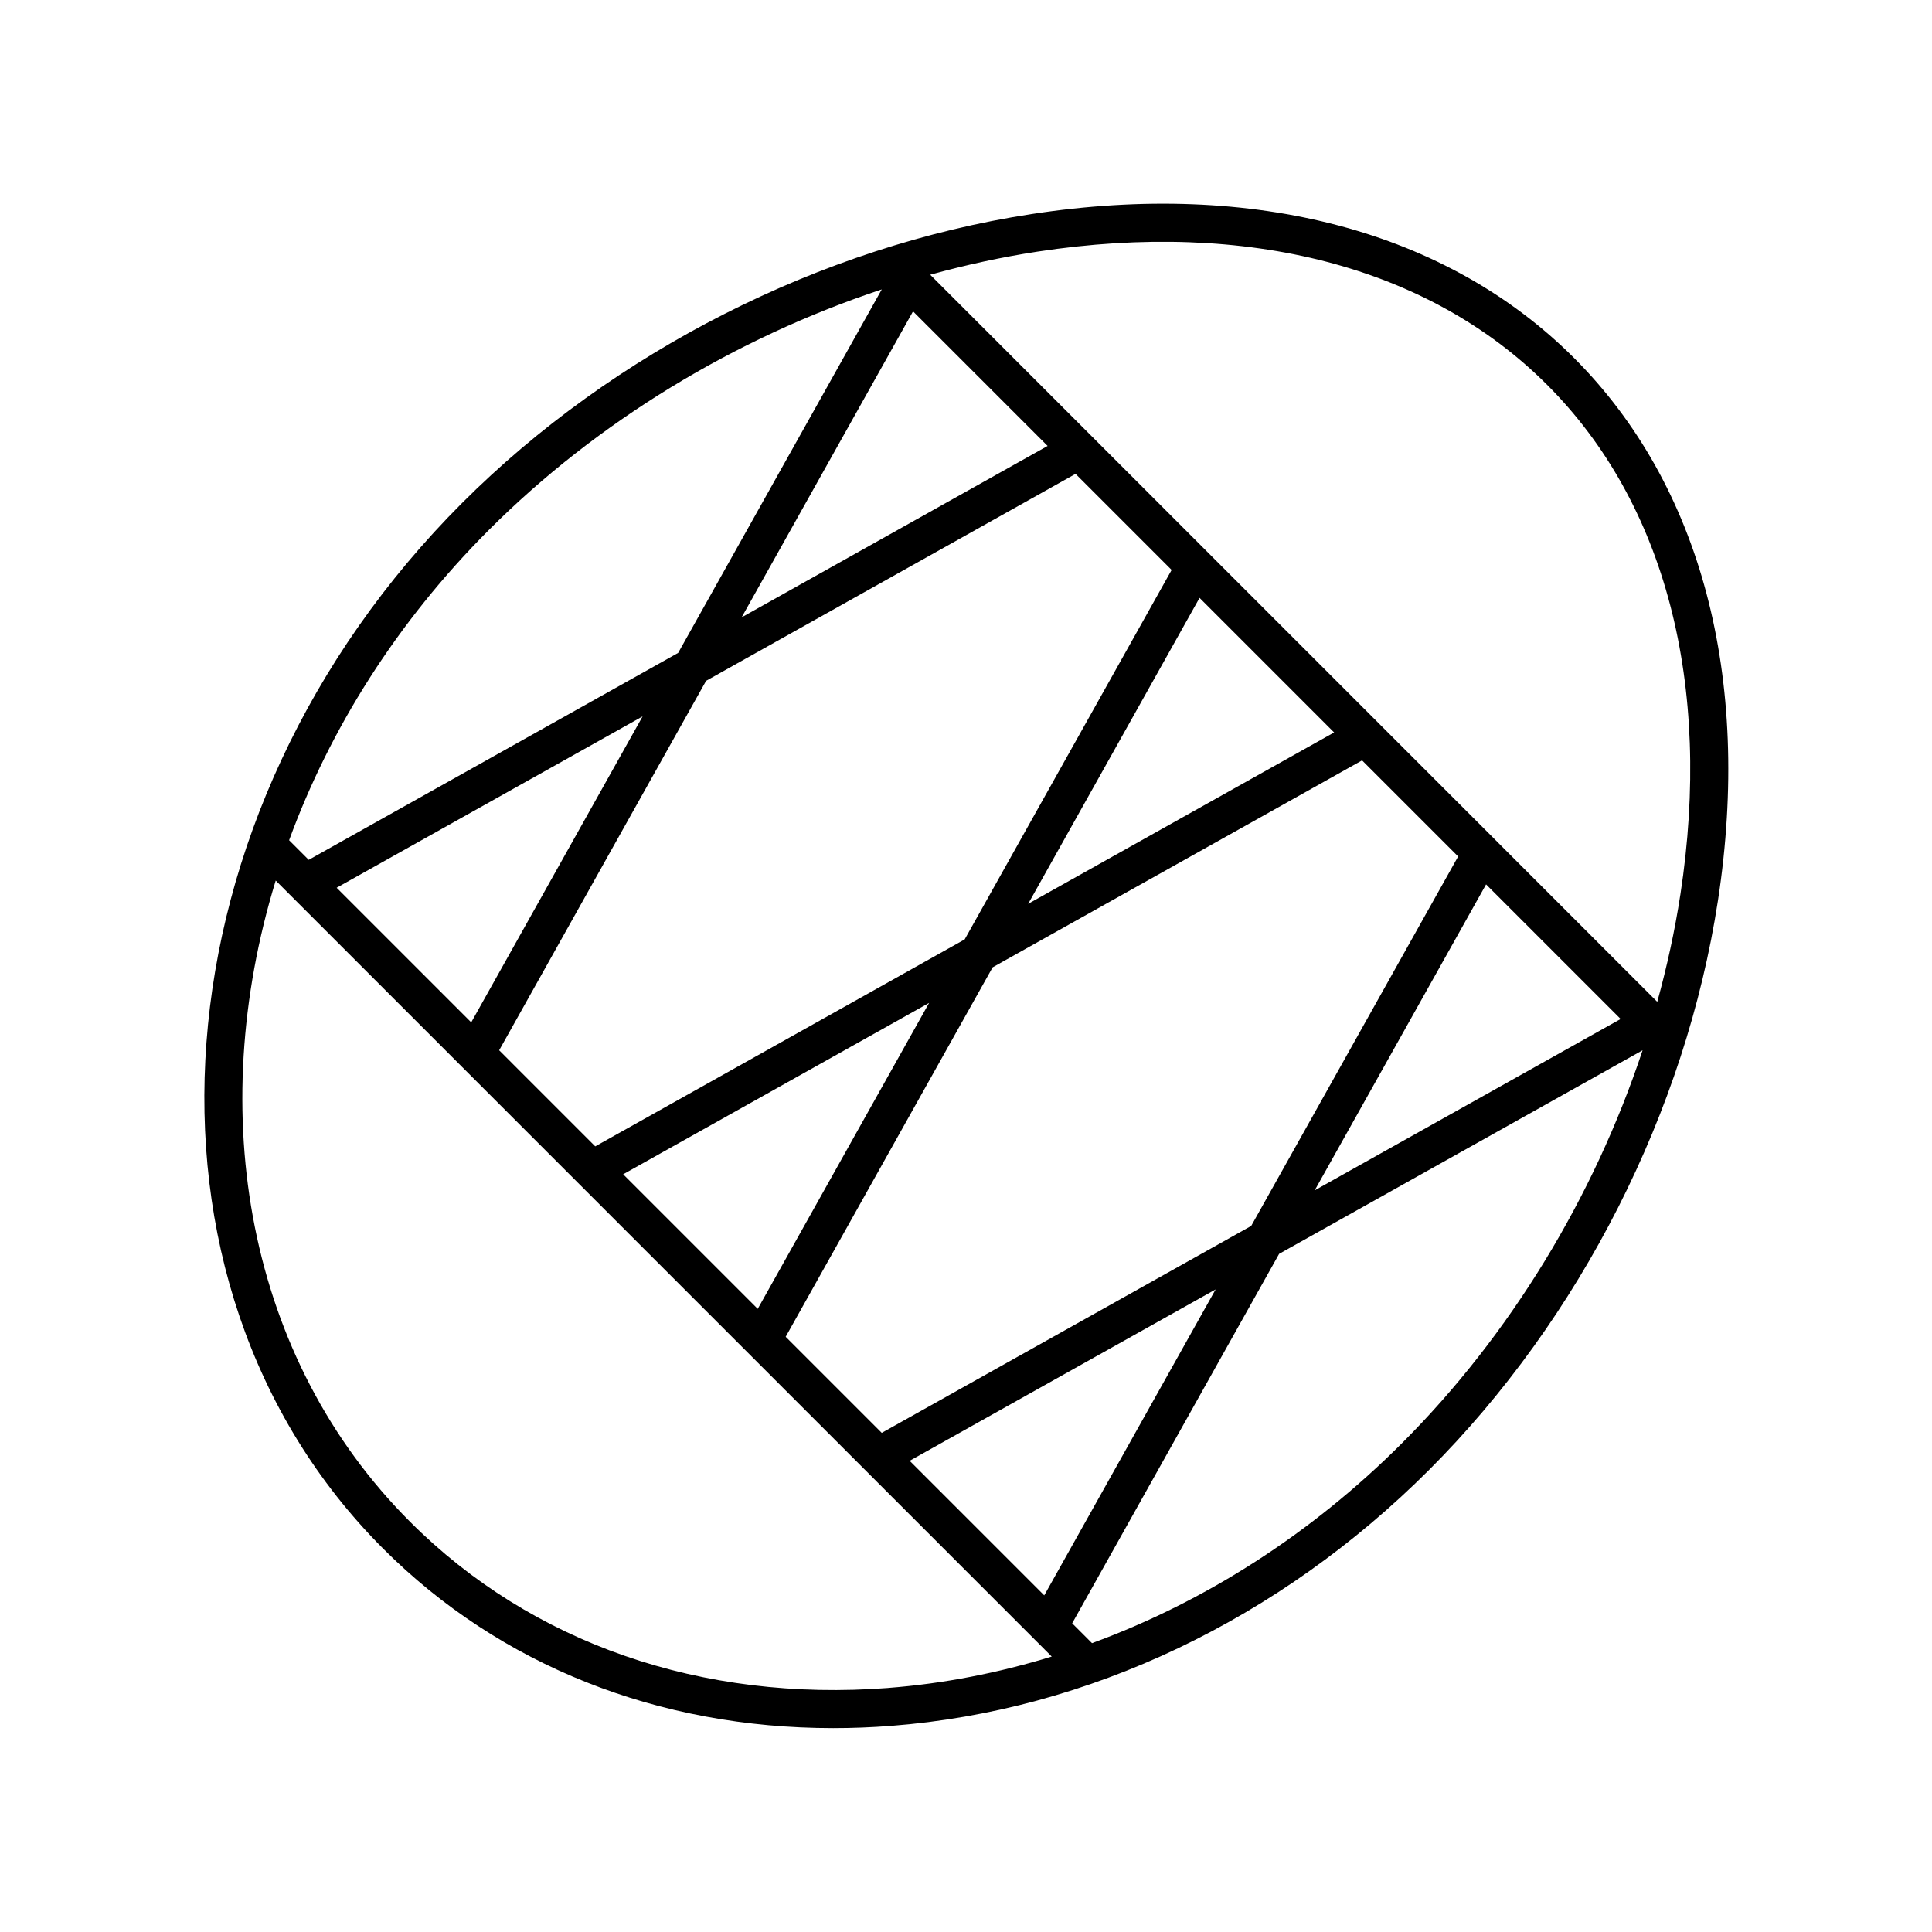
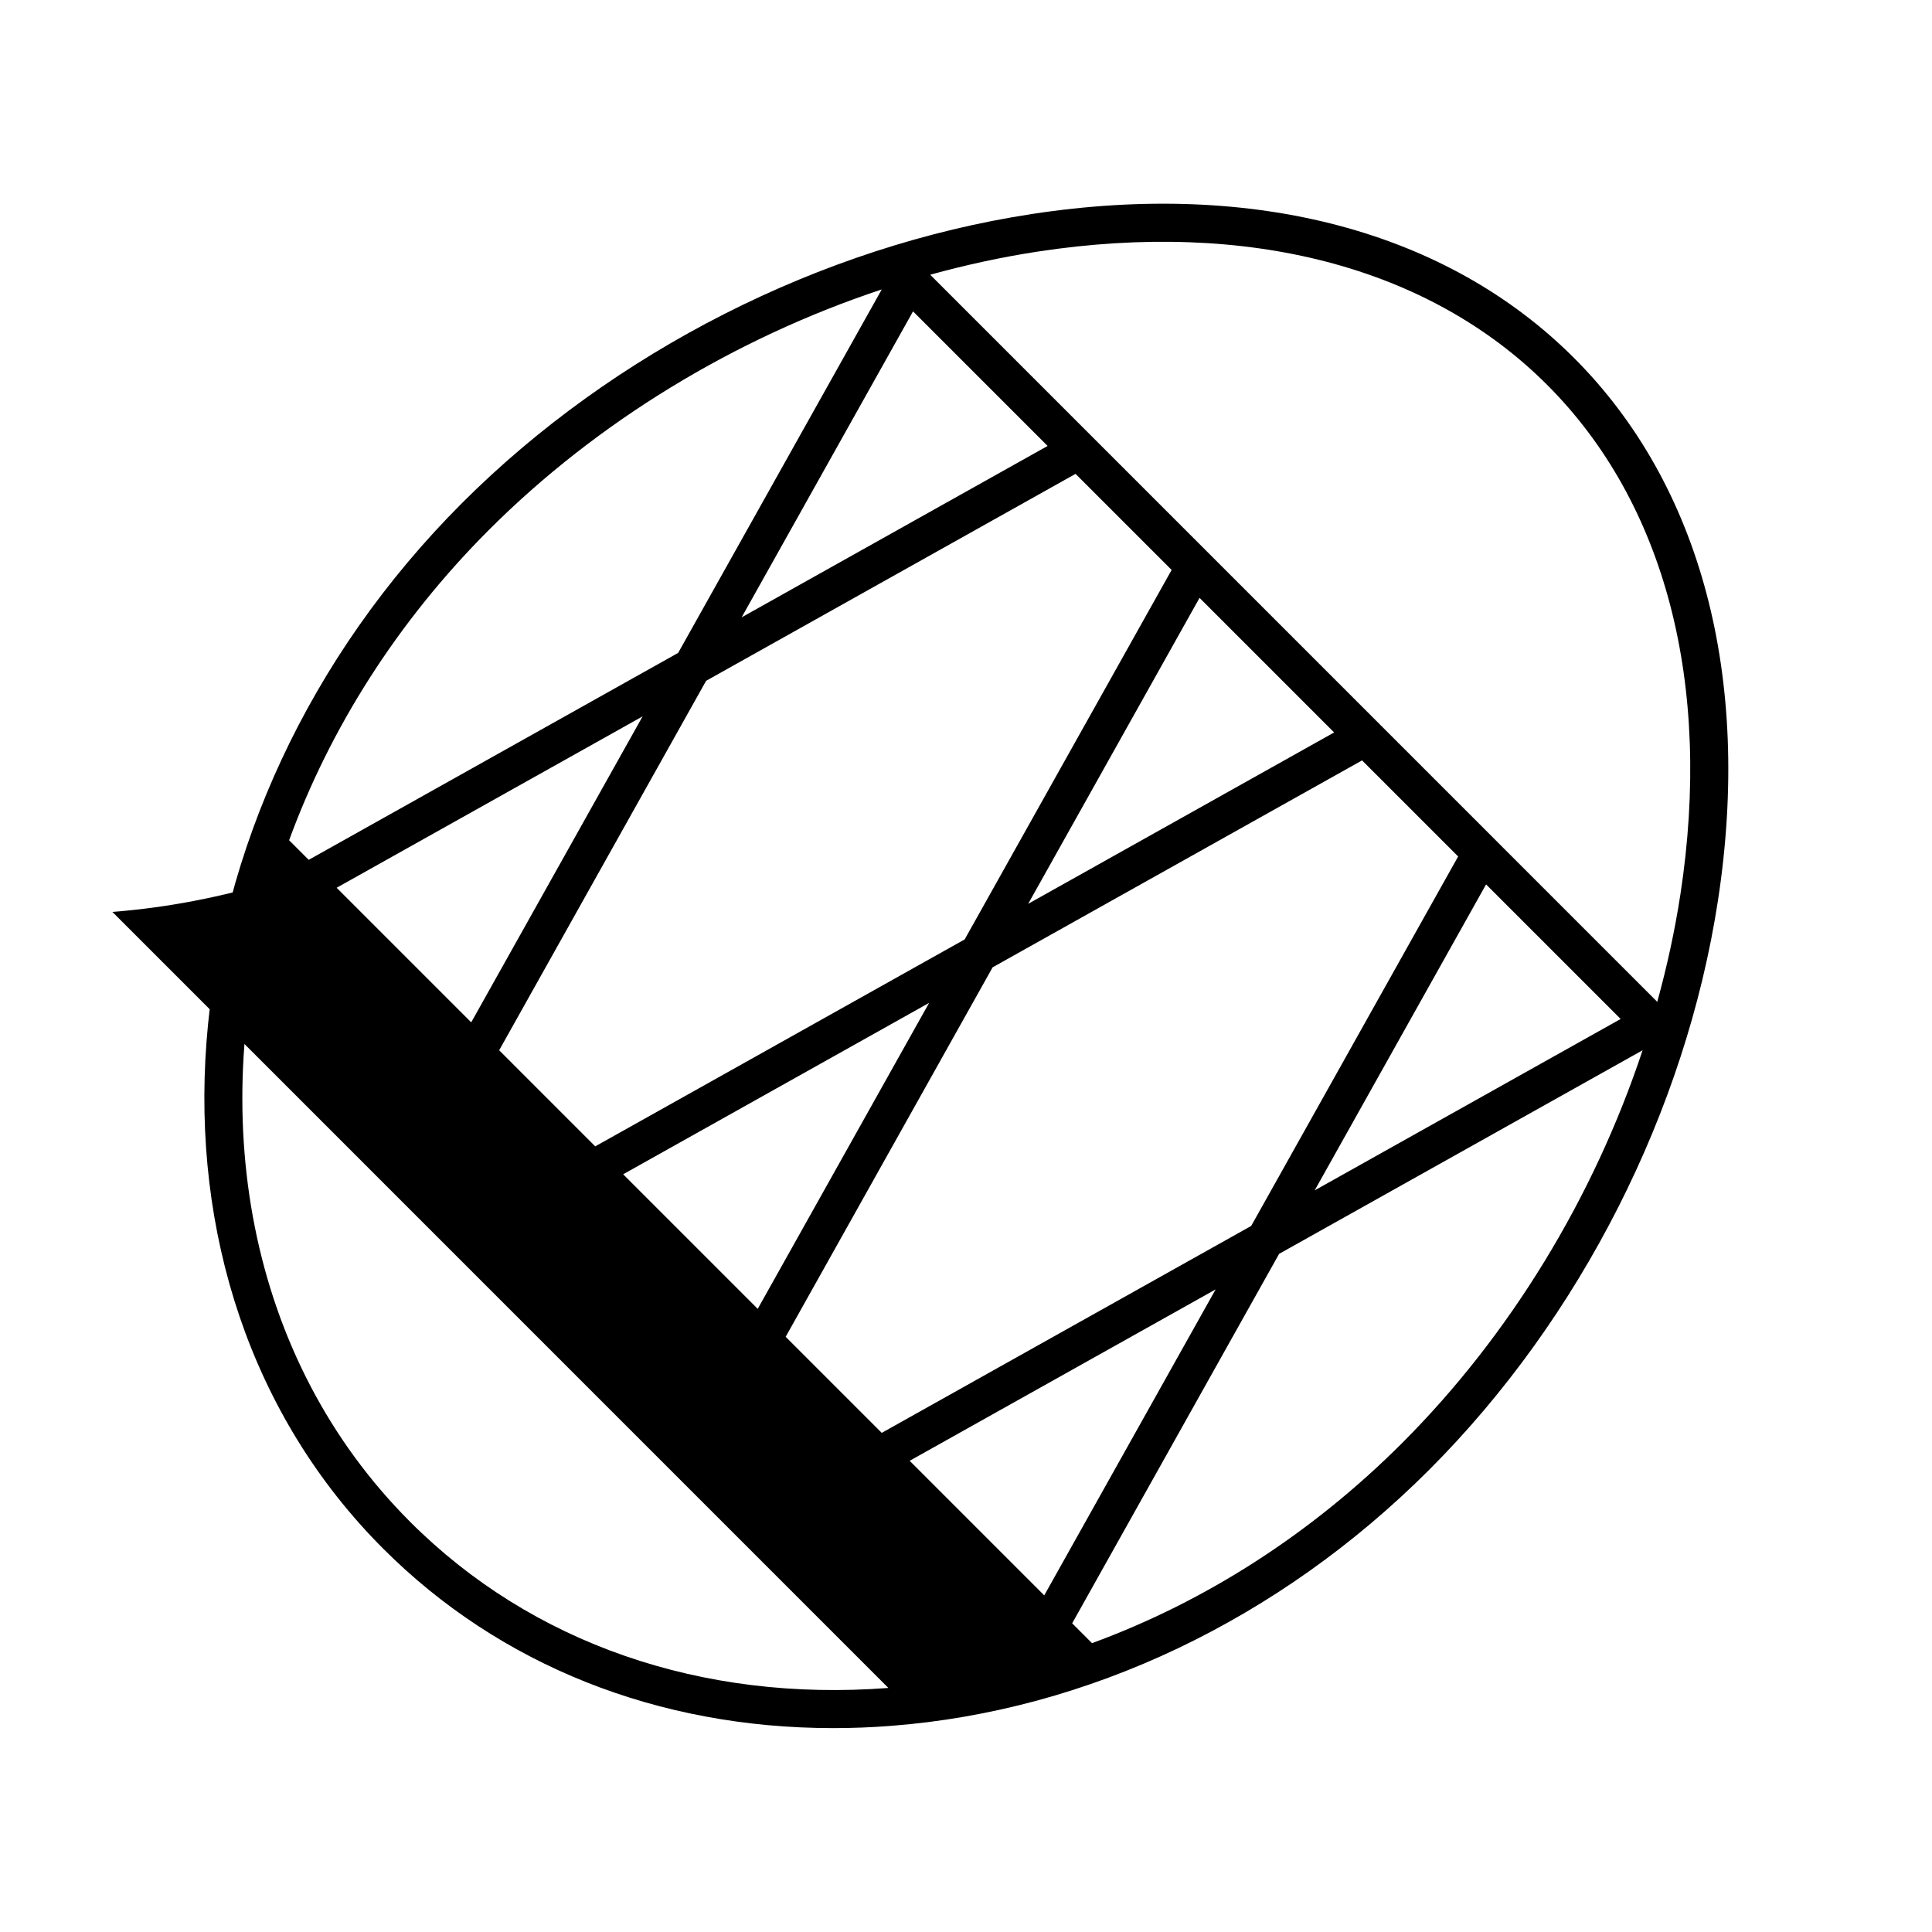
<svg xmlns="http://www.w3.org/2000/svg" fill="#000000" width="800px" height="800px" version="1.1" viewBox="144 144 512 512">
-   <path d="m417.37 200.73c-55.801 8.551-110.8 36.449-150.89 76.547-82.176 82.18-91.551 206.51-20.906 277.16 30.941 30.941 72.828 47.531 119.23 47.531 5.082 0 10.223-0.195 15.406-0.602 52.199-4.039 102.81-28.133 142.52-67.836 40.094-40.094 67.996-95.094 76.547-150.9 9.051-59.059-4.492-110.11-38.137-143.76-33.648-33.652-84.711-47.207-143.77-38.141zm156.12 213.31-81.082 45.418 45.418-81.082zm-97.91 54.844-97.906 54.84-25.461-25.461 54.844-97.91 97.906-54.84 25.461 25.461zm-90.508 62.242 81.082-45.418-45.418 81.082zm-75.926-75.93 81.078-45.418-45.418 81.082zm107.33-71.668 45.418-81.086 35.664 35.668zm-16.828 9.43-97.902 54.84-25.461-25.465 54.844-97.91 97.906-54.844 25.461 25.461zm-166.43-13.691 81.082-45.418-45.418 81.082zm107.33-71.668 45.418-81.082 35.664 35.664zm-66.949-23.195c28.645-28.645 65.188-50.801 104.08-63.703l-53.957 96.324-97.906 54.844-5.195-5.195c10.781-29.453 28.512-57.801 52.98-82.27zm105.83 306.92c-49.504 3.797-94.52-11.797-126.73-44.016-43.34-43.344-54.535-108.3-35.629-169.95l205.65 205.65c-14.156 4.344-28.652 7.176-43.285 8.309zm136.17-64.918c-24.016 24.016-52.168 42.043-82.203 53.047l-5.258-5.258 54.844-97.91 96.324-53.953c-12.906 38.887-35.066 75.43-63.707 104.07zm73.711-145.3c-1.457 9.516-3.527 19-6.117 28.391l-192.68-192.69c9.391-2.59 18.875-4.66 28.391-6.117 55.805-8.543 103.79 3.988 135.11 35.305 31.316 31.316 43.855 79.301 35.301 135.11z" />
+   <path d="m417.37 200.73c-55.801 8.551-110.8 36.449-150.89 76.547-82.176 82.18-91.551 206.51-20.906 277.16 30.941 30.941 72.828 47.531 119.23 47.531 5.082 0 10.223-0.195 15.406-0.602 52.199-4.039 102.81-28.133 142.52-67.836 40.094-40.094 67.996-95.094 76.547-150.9 9.051-59.059-4.492-110.11-38.137-143.76-33.648-33.652-84.711-47.207-143.77-38.141zm156.12 213.31-81.082 45.418 45.418-81.082zm-97.91 54.844-97.906 54.84-25.461-25.461 54.844-97.91 97.906-54.84 25.461 25.461zm-90.508 62.242 81.082-45.418-45.418 81.082zm-75.926-75.93 81.078-45.418-45.418 81.082zm107.33-71.668 45.418-81.086 35.664 35.668zm-16.828 9.43-97.902 54.84-25.461-25.465 54.844-97.91 97.906-54.844 25.461 25.461zm-166.43-13.691 81.082-45.418-45.418 81.082zm107.33-71.668 45.418-81.082 35.664 35.664zm-66.949-23.195c28.645-28.645 65.188-50.801 104.08-63.703l-53.957 96.324-97.906 54.844-5.195-5.195c10.781-29.453 28.512-57.801 52.98-82.27zm105.83 306.92c-49.504 3.797-94.52-11.797-126.73-44.016-43.34-43.344-54.535-108.3-35.629-169.95c-14.156 4.344-28.652 7.176-43.285 8.309zm136.17-64.918c-24.016 24.016-52.168 42.043-82.203 53.047l-5.258-5.258 54.844-97.91 96.324-53.953c-12.906 38.887-35.066 75.43-63.707 104.07zm73.711-145.3c-1.457 9.516-3.527 19-6.117 28.391l-192.68-192.69c9.391-2.59 18.875-4.66 28.391-6.117 55.805-8.543 103.79 3.988 135.11 35.305 31.316 31.316 43.855 79.301 35.301 135.11z" />
</svg>